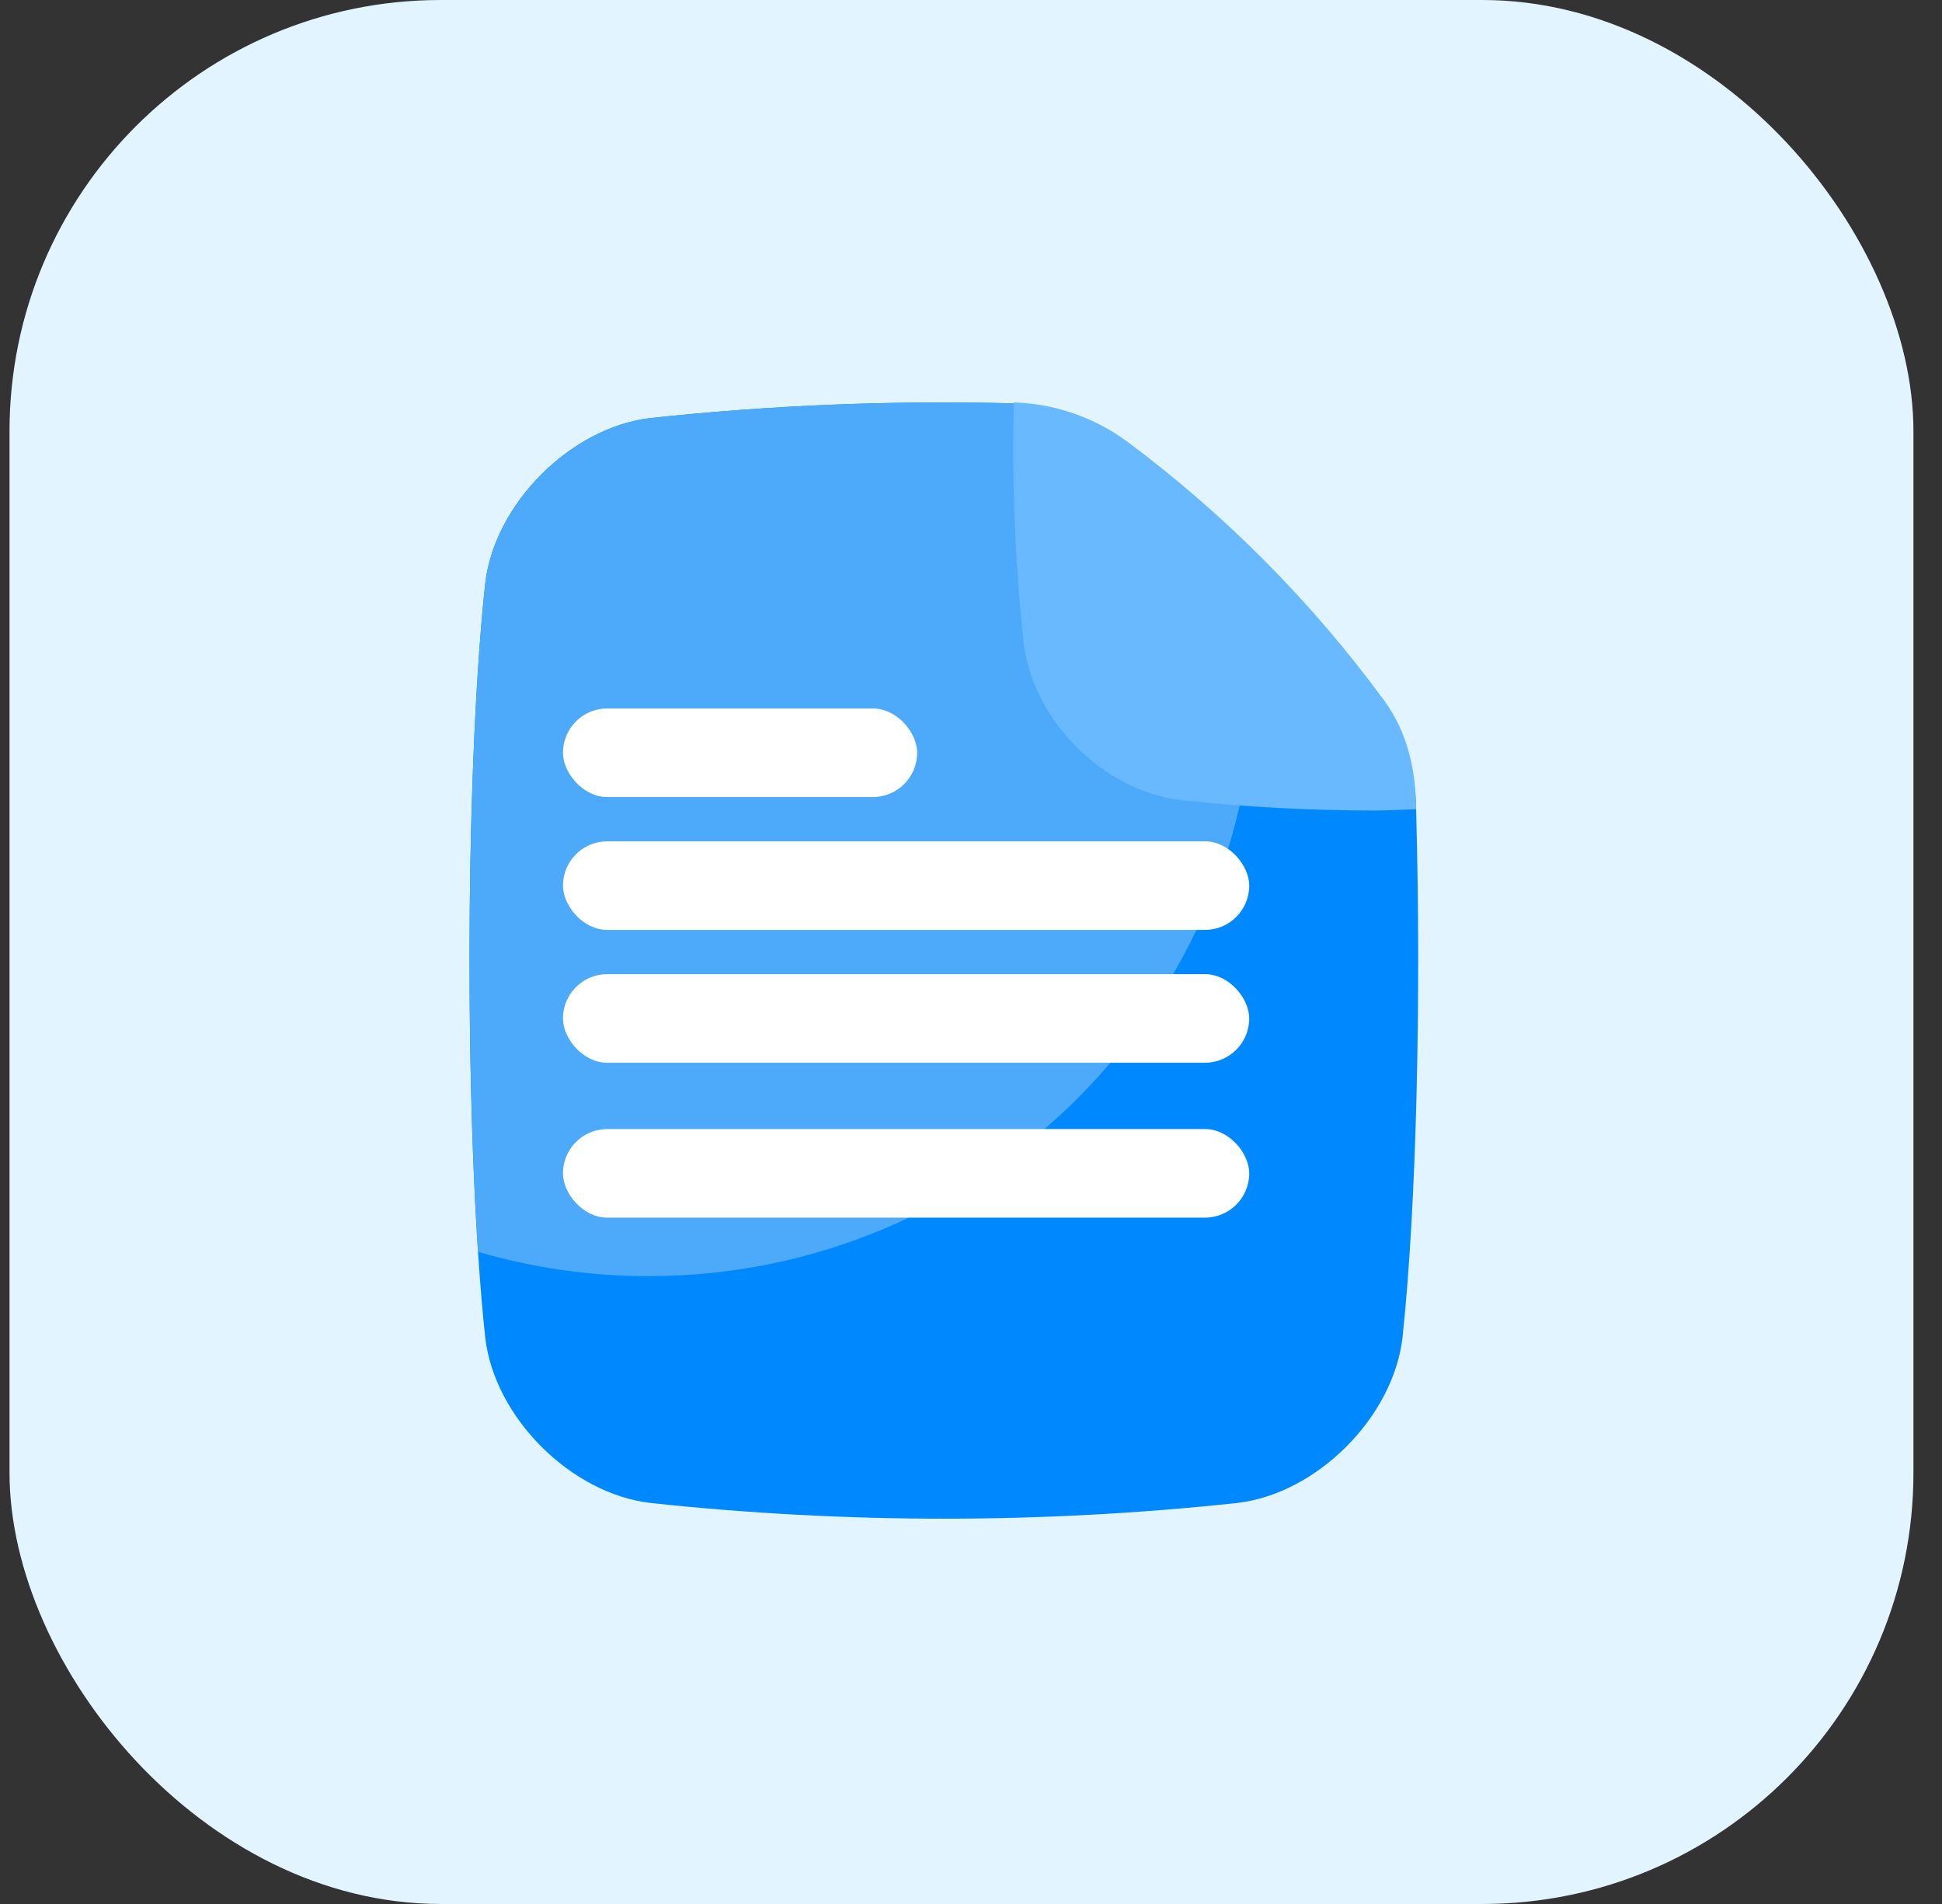
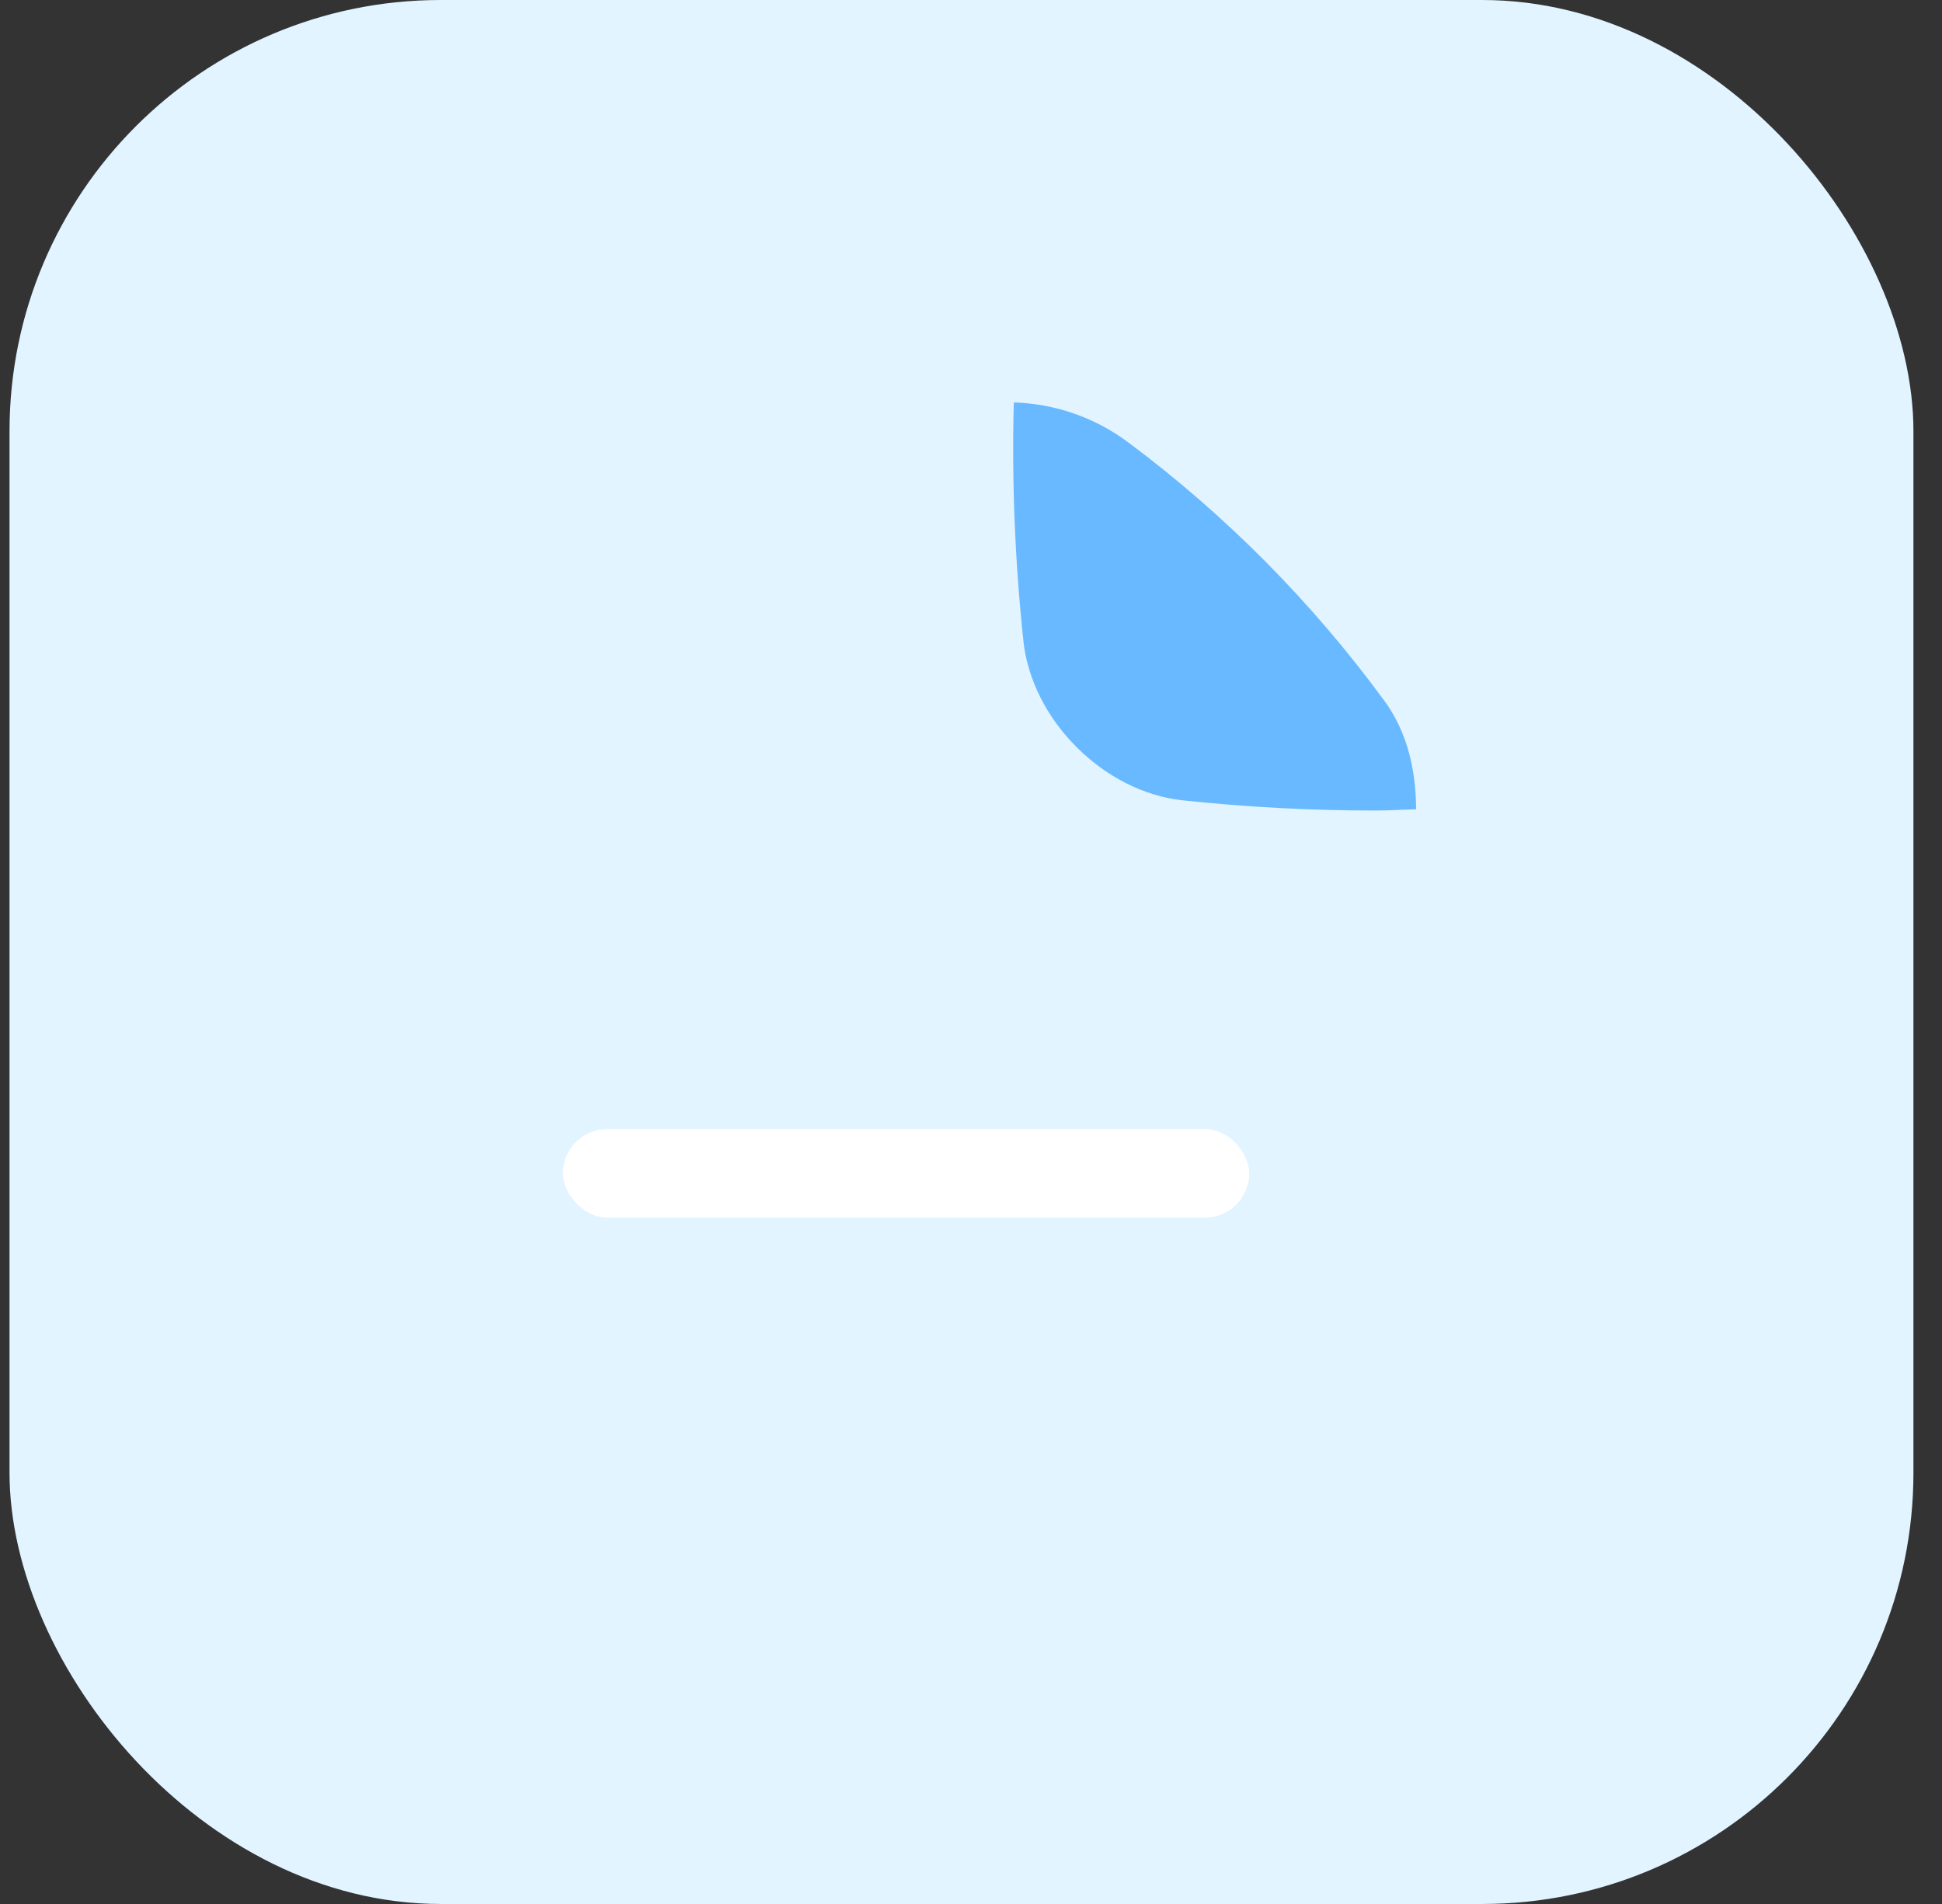
<svg xmlns="http://www.w3.org/2000/svg" width="51" height="50" viewBox="0 0 51 50" fill="none">
  <rect x="0" y="0" width="51" height="50" fill="#333333" stroke="none" />
  <rect x="0.25" width="50" height="50" rx="11.324" fill="#E1F4FF" />
-   <path d="M29.516 11.63C28.647 10.985 27.602 10.622 26.52 10.59C23.37 10.513 20.218 10.643 17.085 10.978C14.992 11.221 12.985 13.227 12.743 15.32C12.193 20.455 12.193 29.99 12.743 35.127C12.985 37.22 14.992 39.227 17.085 39.469C22.205 40.019 27.369 40.019 32.49 39.469C34.582 39.227 36.589 37.22 36.832 35.127C37.206 31.63 37.325 26.092 37.19 21.293C37.19 21.286 37.19 21.28 37.19 21.273C37.183 20.238 36.849 19.232 36.236 18.398C34.343 15.822 32.078 13.541 29.516 11.63Z" fill="#0088FF" />
-   <path d="M32.957 17.59C32.957 16.47 32.84 15.352 32.606 14.256C31.632 13.317 30.599 12.44 29.515 11.63C28.646 10.985 27.601 10.622 26.519 10.59C23.369 10.513 20.217 10.643 17.084 10.978C14.991 11.221 12.984 13.227 12.742 15.32C12.265 19.775 12.203 27.542 12.553 32.874C14.008 33.299 15.517 33.514 17.033 33.513C25.828 33.514 32.957 26.384 32.957 17.59Z" fill="#4DA9F9" />
  <path d="M37.189 21.252C36.788 21.262 36.495 21.285 36.099 21.285C34.413 21.285 32.728 21.195 31.052 21.016H31.038C30.039 20.901 29.057 20.404 28.273 19.62C27.489 18.836 26.994 17.855 26.878 16.856V16.841C26.655 14.758 26.57 12.663 26.624 10.568C27.705 10.601 28.751 10.964 29.619 11.609C32.187 13.524 34.455 15.811 36.349 18.394C36.959 19.223 37.185 20.224 37.189 21.252Z" fill="#68B9FF" />
-   <rect x="14.784" y="22.094" width="18.023" height="2.326" rx="1.163" fill="white" />
-   <rect x="14.784" y="18.605" width="9.302" height="2.326" rx="1.163" fill="white" />
-   <rect x="14.784" y="25.582" width="18.023" height="2.326" rx="1.163" fill="white" />
  <rect x="14.784" y="29.65" width="18.023" height="2.326" rx="1.163" fill="white" />
</svg>